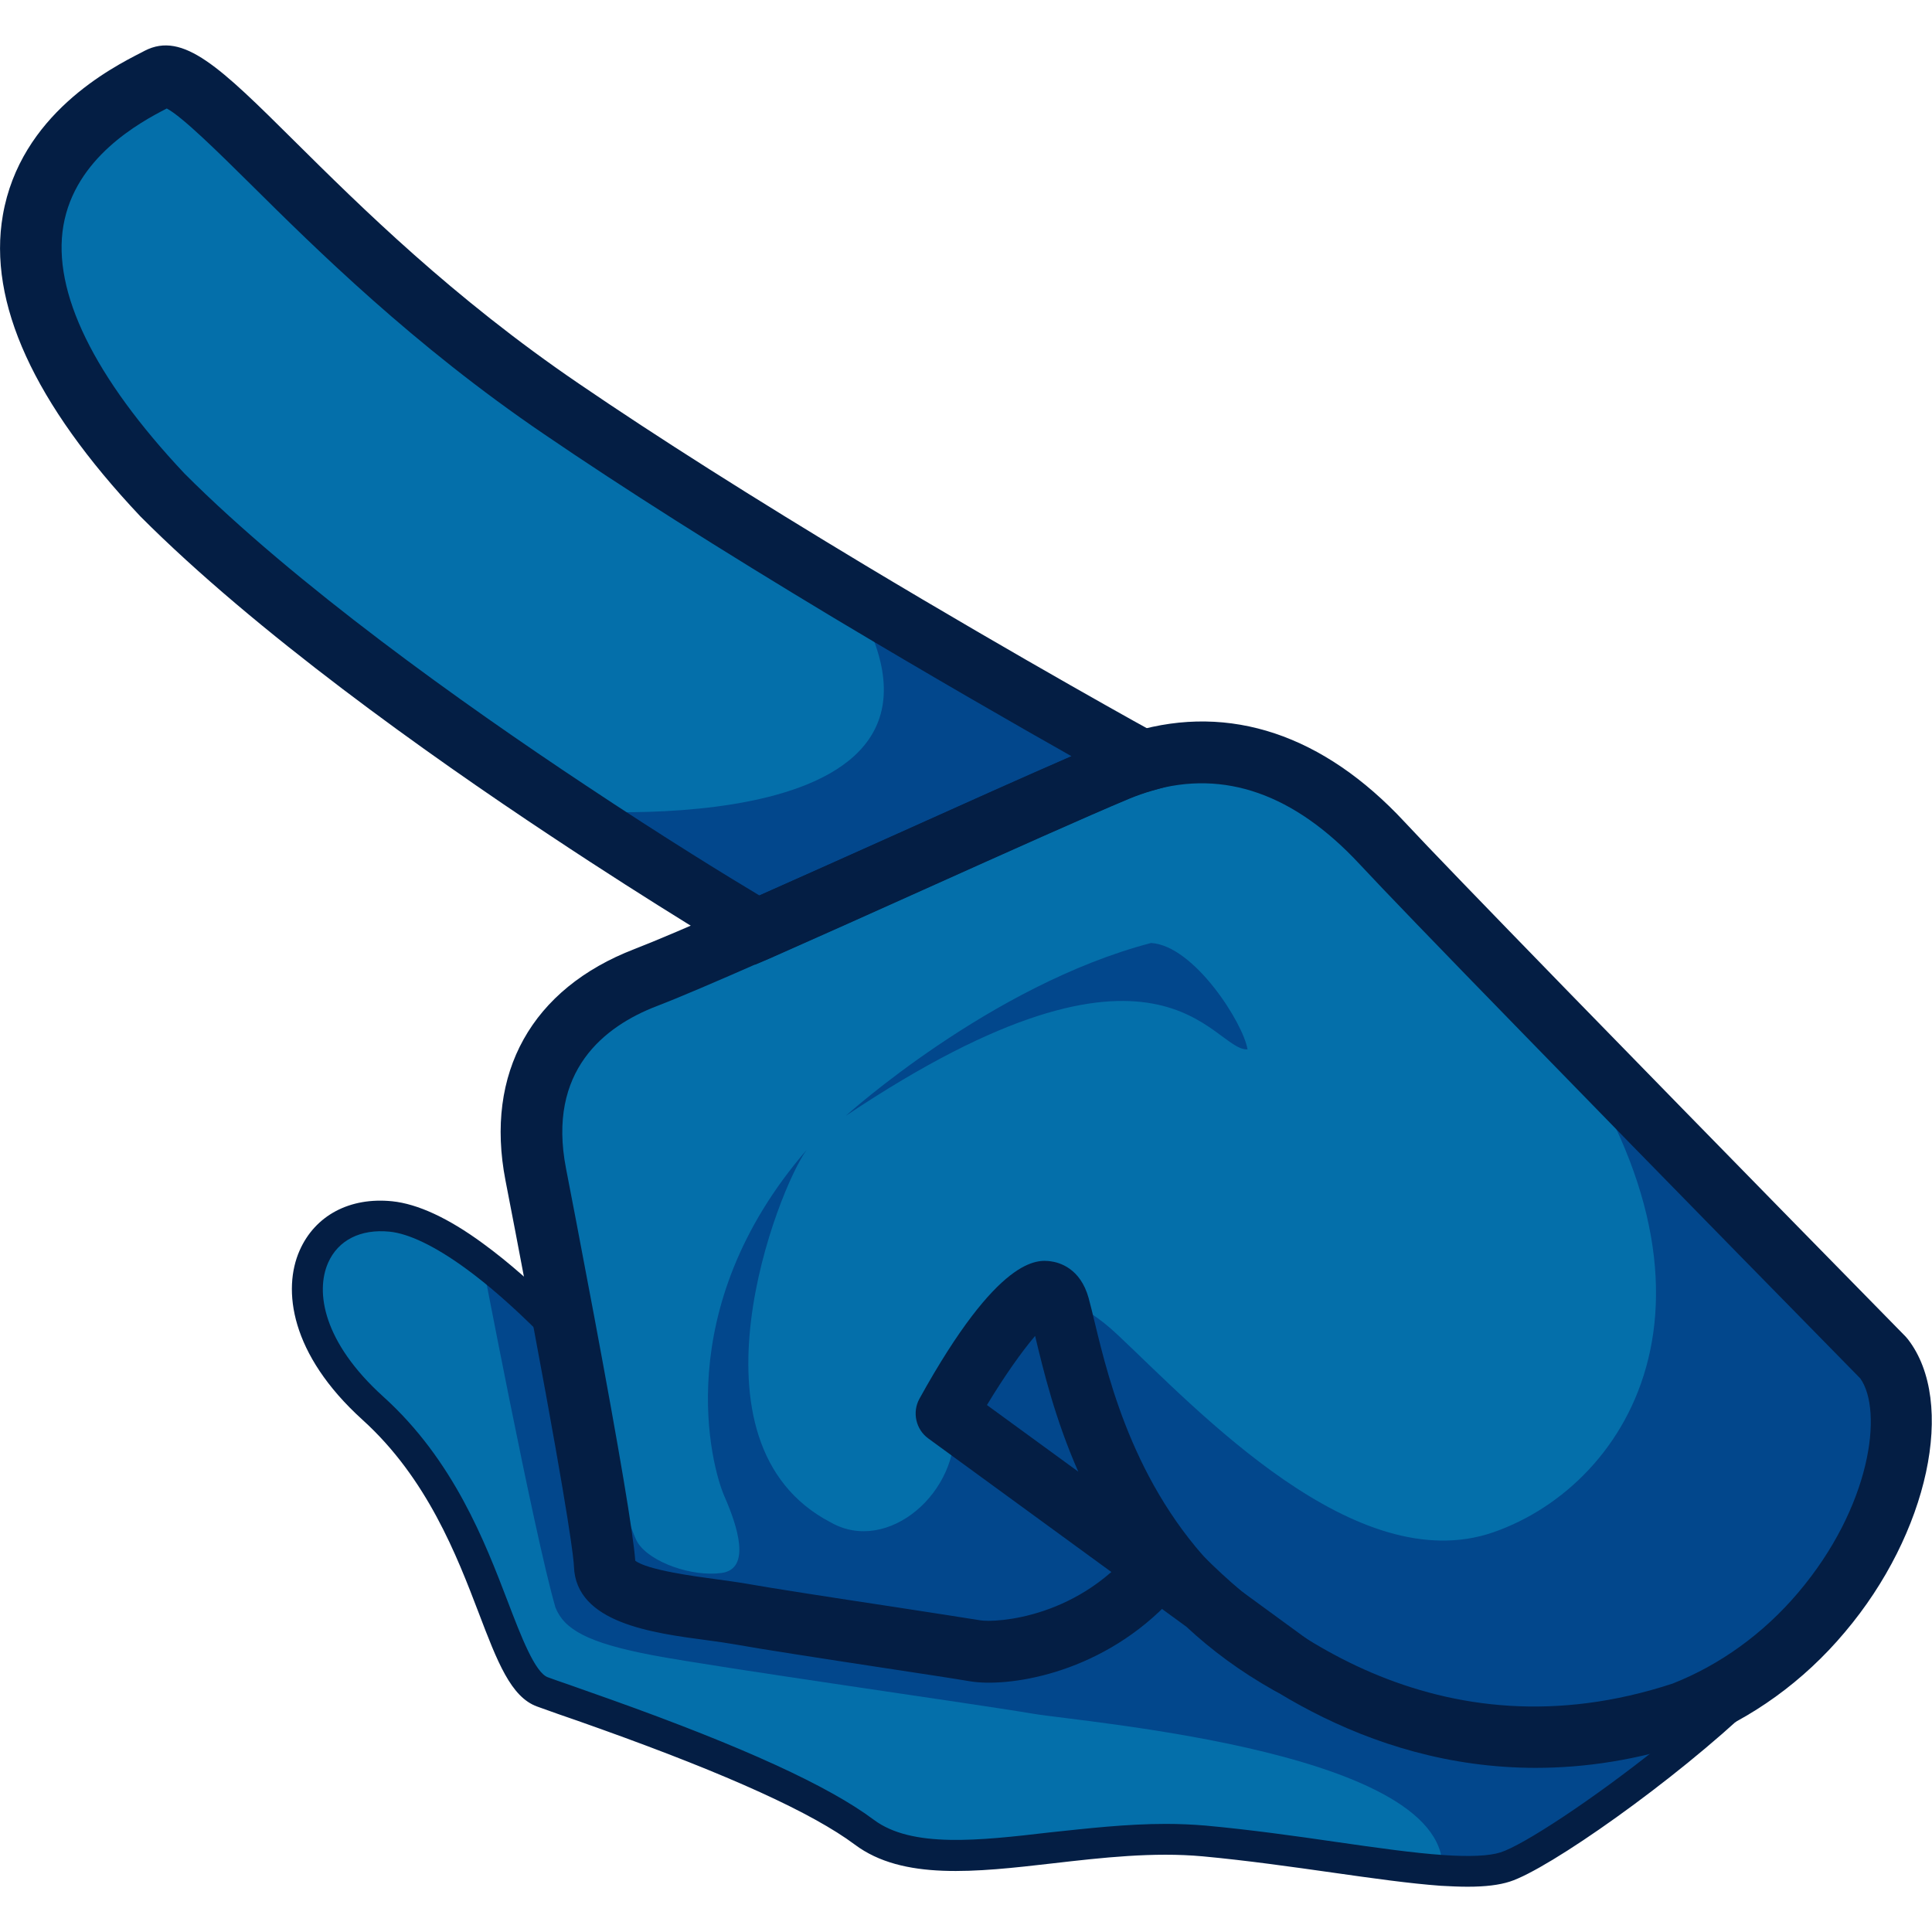
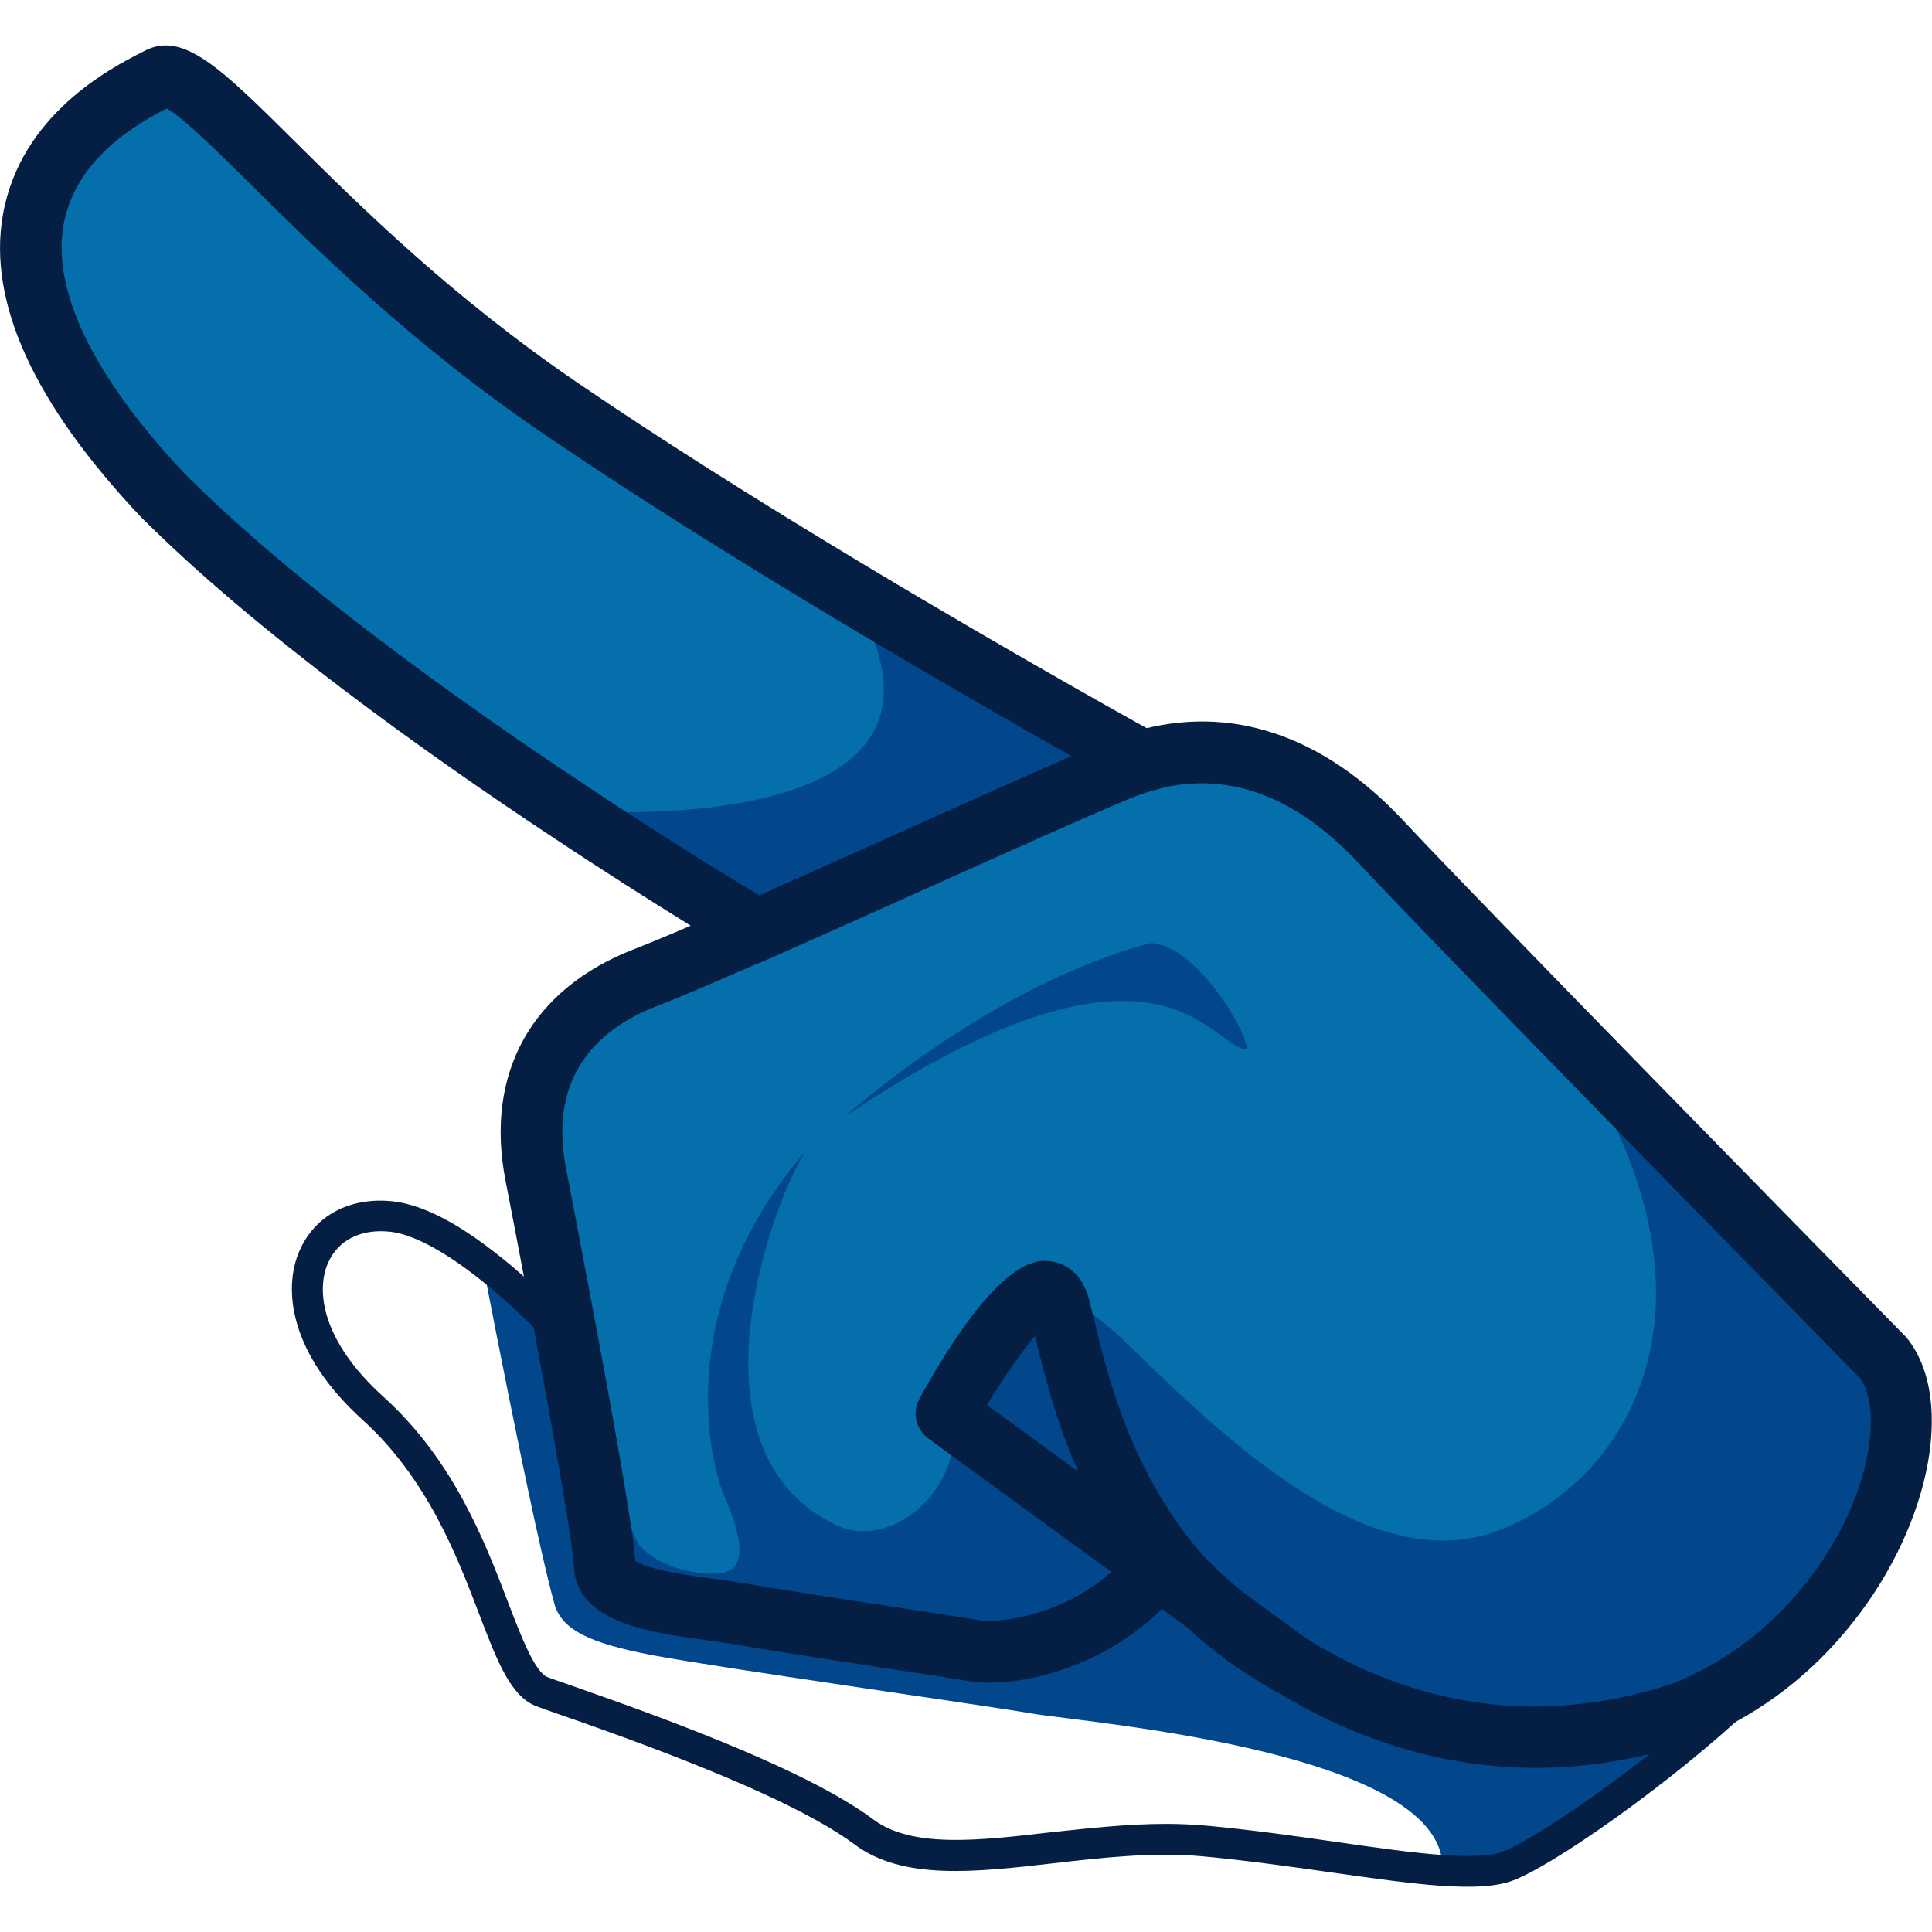
<svg xmlns="http://www.w3.org/2000/svg" version="1.1" id="Слой_1" x="0px" y="0px" viewBox="0 0 1024 1024" style="enable-background:new 0 0 1024 1024;" xml:space="preserve">
  <style type="text/css">
	.st0{fill:#046FAA;}
	.st1{fill:#02478C;}
	.st2{fill:#041E44;}
	.st3{fill:#5E161D;}
</style>
  <g>
    <path class="st0" d="M965.5,854.7c-18.6,22-43.3,41.2-73.3,53c-141.9,46.9-241.2-44.3-275-80.9c-33.6,44.7-84.6,50.8-100.3,48.1   c-15.6-2.7-102.6-15.6-124.6-19.5c-22-4-70.9-5.8-71.6-25.6c-0.4-12.8-11.3-73.6-21.6-129.1c-1.1-5.9-2.2-11.7-3.3-17.4   c-4.5-24-8.7-45.8-11.6-60.7c-10.1-51.9,14.3-87.4,58.2-104.3c12.4-4.8,33.8-14,59.1-25.2c64-28.3,153.7-69.3,190.7-84.8   c4.6-1.9,9.2-3.5,13.7-4.8c46.5-13.6,89.6,3.4,126.9,43.5c13.6,14.6,47.6,49.7,86.8,90.1c78.8,81,179,183,179,183   C1018.6,745.9,1006,806.9,965.5,854.7z" />
    <path class="st0" d="M605.7,403.4c-4.5,1.3-9.1,2.9-13.7,4.8c-37,15.4-126.7,56.5-190.7,84.8c0,0-43.1-25.4-100.5-63.5   C233,384.5,145.2,321.6,85.9,262.2c-144.5-153.4-22.5-210-1.7-220.9C105,30.5,168.8,129,297.6,216.8   c47.8,32.6,102.4,66.6,152.3,96.6C534.7,364.3,605.7,403.4,605.7,403.4z" />
-     <path class="st0" d="M965.5,854.7c-17.6,42.6-138.5,131.3-166.1,140c-8.6,2.7-20.8,3-35.6,2c-33-2.3-79-11.3-126-15.6   c-68.2-6.1-143,24.4-183-5.6c-40.1-30-140.2-63.2-169.1-73.6s-29.7-95.4-91.7-151.4s-36.6-116.1,13.7-111.1   c14.3,1.4,30.6,10.1,46.6,21.8c15.9,11.6,31.6,26.1,44.7,39.5c10.4,55.5,21.2,116.3,21.6,129.1c0.7,19.8,49.6,21.7,71.6,25.6   c22,4,109,16.9,124.6,19.5c15.7,2.7,66.7-3.5,100.3-48.1c33.8,36.5,133.1,127.8,275,80.9C922.2,895.9,946.8,876.7,965.5,854.7z" />
    <path class="st1" d="M965.5,854.7c-18.6,22-43.3,41.2-73.3,53c-141.9,46.9-241.2-44.3-275-80.9c-33.6,44.7-84.6,50.8-100.3,48.1   c-15.6-2.7-102.6-15.6-124.6-19.5c-22-4-70.9-5.8-71.6-25.6c-0.4-12.8-11.3-73.6-21.6-129.1c-1.1-5.9-2.2-11.7-3.3-17.4   c0,0,35.5,124.2,42.3,134.5c6.7,10.3,28.7,18.1,44.4,15.9c15.8-2.2,8.3-25,1.5-40.5c-6.9-15.5-29.6-99.2,43.6-183.8   c-15,20.1-68,155.5,12.7,197.5c30.3,17.3,69.1-16.3,65.4-53.5c28.2-53.1,44.4-85.7,86.8-45.8c42.4,39.9,126.1,129.9,199.1,104.5   c72.9-25.4,136.6-128.3,28-275.1c78.8,81,179,183,179,183C1018.6,745.9,1006,806.9,965.5,854.7z" />
    <path class="st1" d="M448.3,591.4c0,0,76.6-69.3,161.8-91.6c23,1.4,49.1,43,51.1,56.4C642.3,557.2,616.7,478.7,448.3,591.4z" />
    <path class="st1" d="M965.5,854.7c-17.6,42.6-138.5,131.3-166.1,140c-8.6,2.7-20.8,3-35.6,2c14.9-67.9-190.2-83.8-216.9-88.5   c-26.7-4.6-166.2-24.3-201-30.9c-34.8-6.6-46.9-13.8-51.5-25.3c-11.4-39.2-40.2-190.8-40.2-190.8c15.9,11.6,31.6,26.1,44.7,39.5   c10.4,55.5,21.2,116.3,21.6,129.1c0.7,19.8,49.6,21.7,71.6,25.6c22,4,109,16.9,124.6,19.5c15.7,2.7,66.7-3.5,100.3-48.1   c33.8,36.5,133.1,127.8,275,80.9C922.2,895.9,946.8,876.7,965.5,854.7z" />
    <path class="st1" d="M605.7,403.4c-4.5,1.3-9.1,2.9-13.7,4.8c-37,15.4-126.7,56.5-190.7,84.8c0,0-43.1-25.4-100.5-63.5   c0,0,234,19.8,149.1-116.2C534.7,364.3,605.7,403.4,605.7,403.4z" />
    <g>
      <g>
        <path class="st2" d="M777.9,1000c-4.3,0-9.1-0.2-14.3-0.5c-16.5-1.2-36.3-4-57.4-7c-21.2-3-45.1-6.4-68.7-8.6     c-26.2-2.4-53.3,0.7-79.4,3.7c-40.9,4.7-79.6,9.1-105-9.9c-22.5-16.8-66.6-36.9-134.7-61.3l0,0c-8.4-3-16-5.7-22.5-7.9     c-4.4-1.6-8.2-2.9-11.2-4c-13.9-5-21.1-23.7-31-49.7c-11.5-30.1-27.3-71.3-61.6-102.3c-38.4-34.8-42.4-69.1-33.3-89.7     c8.2-18.6,26.6-28.4,49.1-26.1c13.4,1.4,29.6,8.8,48,22.3c13.6,9.9,28.4,22.9,43.9,38.6c1.1,1.2,1.9,2.6,2.2,4.2     c9.5,50.9,20.9,114.4,21.4,127.9c0.5,13.7,32.9,18,54.3,20.8c5.6,0.7,10.8,1.4,15,2.2c13,2.3,47.8,7.7,78.6,12.4l1.7,0.3     c20.4,3.1,38,5.8,44.3,6.9c16.1,2.7,62.1-4.1,93.9-42.4c1.5-1.8,3.7-2.8,6-2.9c2.3-0.1,4.6,0.8,6.2,2.5     C668,876,762.3,947.7,891.5,904.9c9.5-3.7,19.2-8.6,28.4-14.3c3.5-2.2,8.2-1.4,10.8,1.9c2.6,3.3,2.2,8-0.8,10.9     c-42.6,40.7-109.2,87.4-129.7,93.9C794.6,999.1,787.3,1000,777.9,1000z M617.9,966.7c7,0,14,0.3,21.1,0.9     c24,2.2,48.1,5.6,69.4,8.7c20.9,3,40.5,5.8,56.4,6.9c14.3,1,24.5,0.5,30.5-1.4c11.8-3.7,48.7-27.8,84.3-56.3     c-123.5,32.6-214.5-31.5-261.8-78.5c-36.2,38.1-84.5,44.5-103.2,41.3c-6.2-1.1-23.7-3.7-44-6.9l-1.7-0.3     c-30.9-4.7-65.8-10.1-79-12.5c-3.9-0.7-8.9-1.4-14.2-2.1c-30.1-4-67.5-8.9-68.5-36.4c-0.2-4.5-2.5-25.5-20.7-123     c-14.2-14.3-27.7-26.1-40.1-35.1c-15.9-11.5-29.7-18.2-40-19.2c-15.3-1.5-27.2,4.5-32.5,16.5c-6.8,15.4-2.7,42.1,29.3,71     c37.2,33.6,53.8,76.9,65.9,108.5c7.1,18.6,14.5,37.8,21.3,40.2c3,1.1,6.7,2.4,11.1,3.9c6.5,2.3,14.2,5,22.6,8     c69.7,24.9,115.1,45.7,139,63.6c20.2,15.1,55.7,11.1,93.4,6.7C576.4,969.1,597.1,966.7,617.9,966.7z" />
      </g>
    </g>
    <path class="st3" d="M554,696c-0.1,0-0.2,0-0.2,0.1C553.9,696,554,696,554,696z" />
    <g>
      <path class="st2" d="M814,937c-91.6,0-160-51.1-196.2-86.1c-36.6,37-84.3,43.5-103.8,40.2c-6.3-1.1-24.6-3.9-45.7-7.1    c-30.9-4.7-65.9-10.1-79.1-12.5c-4-0.7-8.8-1.4-14.1-2.1c-29.5-3.9-69.8-9.2-70.9-39.1c-0.1-3.5-2-23.1-21.4-126.7    c-1.1-5.9-2.2-11.7-3.3-17.4c-4.5-23.9-8.7-45.7-11.6-60.6C256.9,568.7,281.8,524,336.3,503c10.9-4.2,30-12.3,58.4-24.9    c24.8-11,53.5-23.9,81.5-36.4c44.6-20,86.7-38.9,109.5-48.5c5.2-2.2,10.4-4,15.5-5.5c50.7-14.9,100.3,1.7,143.3,48    c11.9,12.8,40.2,42.1,86.6,89.8c77.9,80,177.9,181.9,178.9,182.9l1.2,1.4c25.9,33.4,10.9,103-33.4,155.3    C956,891.1,928.4,911,898,922.8l-0.8,0.3C867.8,932.9,840,937,814,937z M615.8,801.4l13.3,14.3c42.8,46.2,133.1,117.5,257.5,76.6    c25.1-9.9,48.1-26.5,66.4-48.1l0,0c38.7-45.6,45.2-96.4,33-113.6c-9.5-9.7-104-105.9-178.3-182.3c-46.6-47.8-75.1-77.4-87.1-90.3    c-34.6-37.2-71.7-50.2-110.4-38.9c-3.9,1.1-7.9,2.5-12,4.2c-22.5,9.4-64.4,28.2-108.7,48.1c-28,12.6-56.8,25.5-81.7,36.5    c-29.3,12.9-48.3,21-59.8,25.4c-27.5,10.6-58.1,34.1-48,86c2.9,14.9,7.1,36.8,11.6,60.8c1.1,5.7,2.2,11.5,3.3,17.4    c13.5,72.1,20.8,115.6,21.8,129.7c6.5,5,31.7,8.3,42.7,9.8c5.7,0.8,11.1,1.5,15.7,2.3c12.8,2.3,49,7.9,78.2,12.3    c21.3,3.3,39.7,6.1,46.3,7.2c7.7,1.3,53.6-0.7,84.5-41.9L615.8,801.4z" />
    </g>
    <g>
      <path class="st2" d="M400.2,511.3l-7.2-4.3c-0.4-0.3-44.2-26.1-101.2-64C226.4,399.7,135.5,335,74.4,273.7    C17.9,213.8-6.5,160.2,1.5,114.1C10.7,60.7,59.1,35.9,75,27.8l1.7-0.9c20.4-10.5,40.1,8.9,79.3,47.8    c35.4,35.1,83.9,83.1,150.9,128.7c41.3,28.2,92.3,60.5,151.5,96.1c83.6,50.2,154.6,89.4,155.3,89.7l34.6,19.1l-38,10.9    c-3.8,1.1-7.8,2.5-11.9,4.2c-22.5,9.4-64.4,28.2-108.7,48.1c-28,12.6-56.8,25.5-81.7,36.5L400.2,511.3z M88.4,57.5    C73.8,65,39.8,83.6,33.6,119.6c-6,35,16.2,80.4,64.2,131.4c58.9,59,147.9,122.3,212.1,164.9c42.8,28.5,78,50,92.6,58.7    c23-10.2,48.7-21.7,73.8-33c34.6-15.6,67.8-30.5,91.6-40.8c-28.7-16.2-75.2-42.9-126.3-73.5c-59.7-35.9-111.2-68.5-153.1-97.1    C219,183,167.2,131.7,133,97.8C115.9,80.9,96.7,61.9,88.4,57.5z M91.7,55.8L91.7,55.8C91.6,55.8,91.7,55.8,91.7,55.8z" />
    </g>
    <g>
      <path class="st2" d="M683.2,898.1c-2.7,0-5.4-0.7-7.9-2.1c-18-10.1-33.3-21.5-46.5-33.8L492,762.4c-6.6-4.8-8.6-13.9-4.7-21    c42.1-76.2,62.8-73.7,69.5-72.9c4.6,0.6,15.8,3.6,20.2,19.5c1,3.6,2,7.9,3.2,12.8c7.7,31.8,22.1,91.3,70.2,137l42.3,30.9    c7,5.1,8.8,14.7,4.1,22C693.9,895.5,688.6,898.1,683.2,898.1z M523.1,744.7l48.4,35.3c-12.3-27.9-18.5-53.7-22.8-71.6    c0-0.1,0-0.2-0.1-0.3C541.5,716.4,532,729.9,523.1,744.7z" />
    </g>
  </g>
</svg>